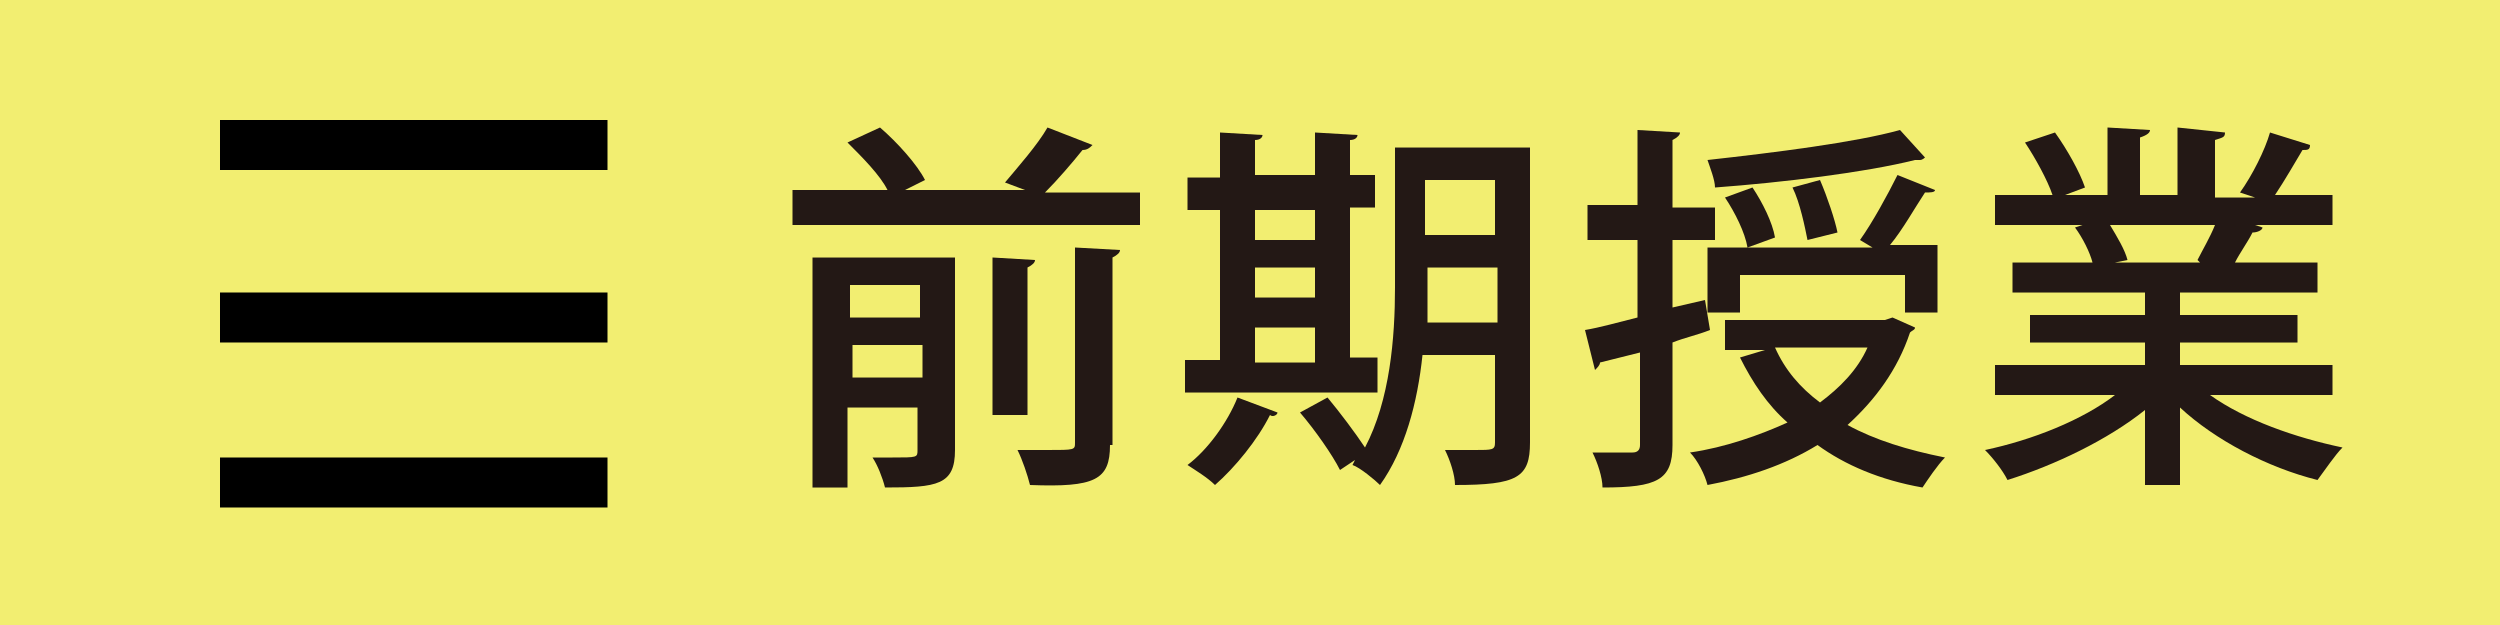
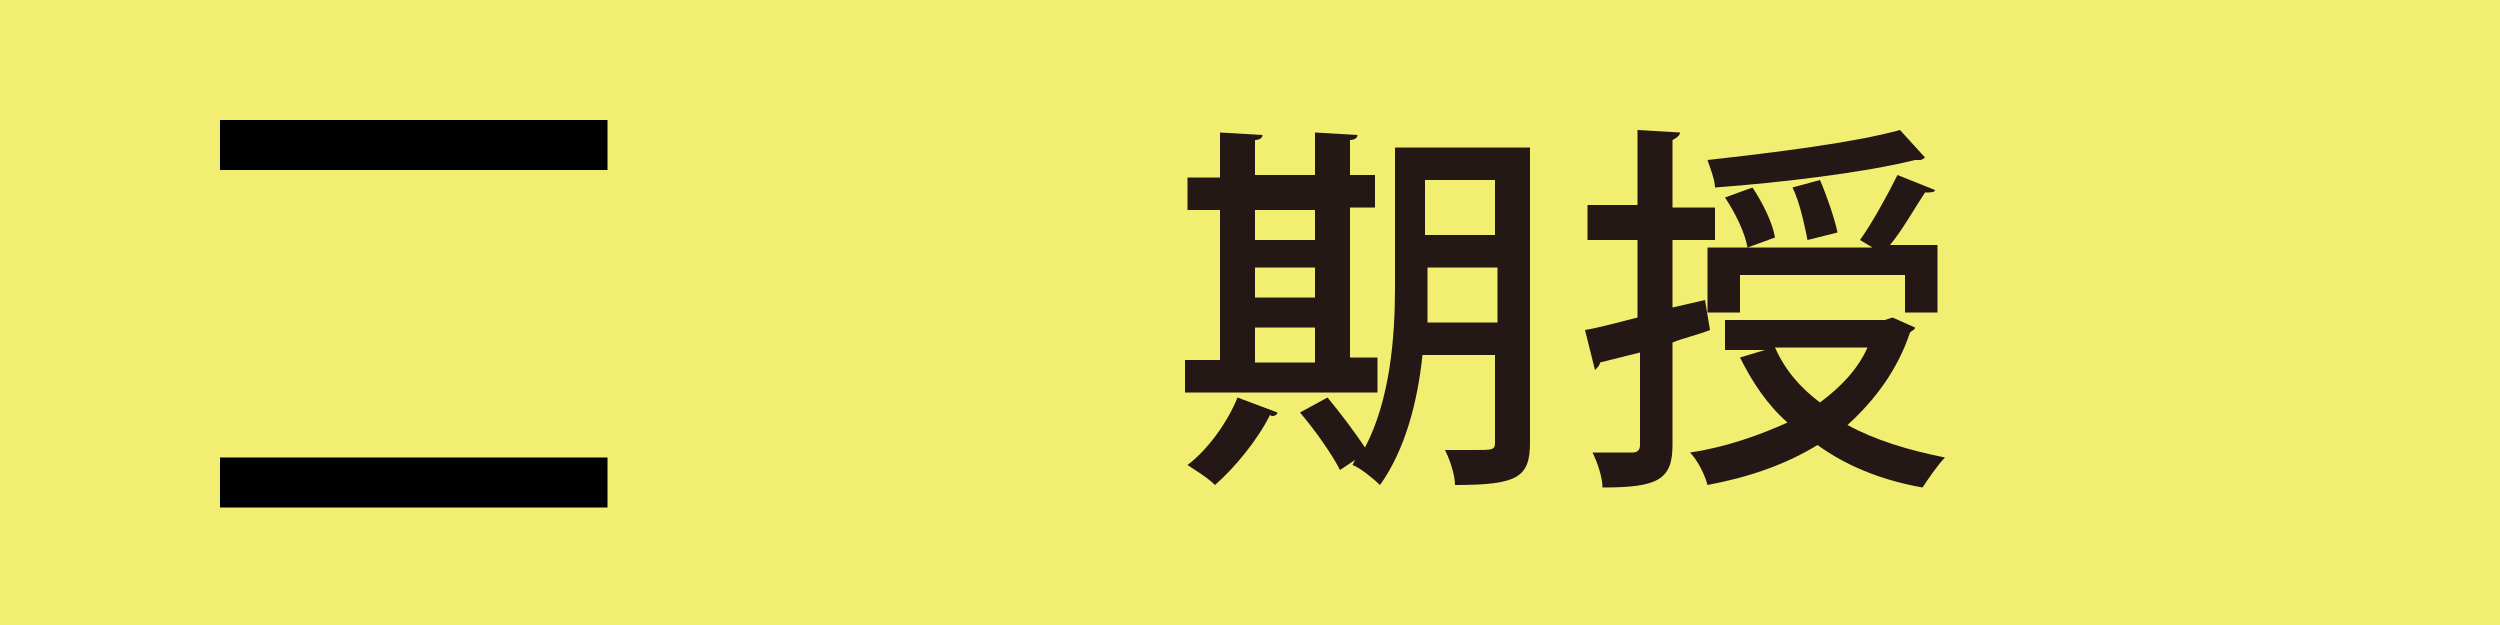
<svg xmlns="http://www.w3.org/2000/svg" version="1.1" id="レイヤー_1" x="0px" y="0px" viewBox="0 0 100 25" enable-background="new 0 0 100 25" xml:space="preserve">
  <rect fill="#F2EE71" width="100" height="25" />
  <rect x="8.8" y="4.8" width="15.5" height="2" />
-   <rect x="8.8" y="11.7" width="15.5" height="2" />
  <rect x="8.8" y="18.3" width="15.5" height="2" />
  <g>
-     <path fill="#231815" d="M43.7,5.8c-0.1,0.1-0.2,0.2-0.4,0.2c-0.4,0.5-1,1.2-1.5,1.7h3.8v1.3H31.7V7.6h3.8c-0.3-0.6-1-1.3-1.6-1.9   l1.3-0.6c0.7,0.6,1.5,1.5,1.8,2.1l-0.8,0.4h4.8l-0.8-0.3c0.5-0.6,1.3-1.5,1.7-2.2L43.7,5.8z M38.2,10.2v7.8c0,1.4-0.7,1.5-2.8,1.5   c-0.1-0.4-0.3-0.9-0.5-1.2c0.3,0,0.6,0,0.8,0c1,0,1,0,1-0.3v-1.7h-2.8v3.2h-1.4v-9.2H38.2z M36.8,11.4h-2.8v1.3h2.8V11.4z    M34.1,15.1h2.8v-1.3h-2.8V15.1z M41.4,10.4c0,0.1-0.1,0.2-0.3,0.3v5.9h-1.4v-6.3L41.4,10.4z M44.4,17.8c0,1.4-0.6,1.7-3.2,1.6   c-0.1-0.4-0.3-1-0.5-1.4c0.4,0,0.9,0,1.2,0c1.1,0,1.1,0,1.1-0.3V9.9l1.8,0.1c0,0.1-0.1,0.2-0.3,0.3V17.8z" />
-     <path fill="#231815" d="M55.1,14.4v1.3h-7.7v-1.3h1.4v-6h-1.3V7.1h1.3V5.3l1.7,0.1c0,0.1-0.1,0.2-0.3,0.2v1.4h2.4V5.3l1.7,0.1   c0,0.1-0.1,0.2-0.3,0.2v1.4H55v1.3H54v6H55.1z M51.1,16.5c0,0.1-0.2,0.2-0.3,0.1c-0.5,1-1.4,2.1-2.2,2.8c-0.3-0.3-0.8-0.6-1.1-0.8   c0.8-0.6,1.6-1.7,2-2.7L51.1,16.5z M52.6,8.4h-2.4v1.2h2.4V8.4z M50.2,10.7v1.2h2.4v-1.2H50.2z M50.2,13.1v1.4h2.4v-1.4H50.2z    M61.2,5.9v11.8c0,1.4-0.5,1.7-3,1.7c0-0.4-0.2-1-0.4-1.4c0.4,0,0.9,0,1.2,0c0.7,0,0.8,0,0.8-0.3v-3.5h-2.9   c-0.2,1.9-0.7,3.8-1.7,5.2c-0.2-0.2-0.8-0.7-1.1-0.8l0.1-0.2l-0.6,0.4c-0.3-0.6-1-1.6-1.6-2.3l1.1-0.6c0.5,0.6,1.1,1.4,1.5,2   c1-1.9,1.2-4.4,1.2-6.4V5.9H61.2z M57.1,11.5c0,0.5,0,0.9,0,1.4h2.8v-2.2h-2.8V11.5z M59.8,7.2h-2.8v2.2h2.8V7.2z" />
+     <path fill="#231815" d="M55.1,14.4v1.3h-7.7v-1.3h1.4v-6h-1.3V7.1h1.3V5.3l1.7,0.1c0,0.1-0.1,0.2-0.3,0.2v1.4h2.4V5.3l1.7,0.1   c0,0.1-0.1,0.2-0.3,0.2v1.4H55v1.3H54v6H55.1z M51.1,16.5c0,0.1-0.2,0.2-0.3,0.1c-0.5,1-1.4,2.1-2.2,2.8c-0.3-0.3-0.8-0.6-1.1-0.8   c0.8-0.6,1.6-1.7,2-2.7L51.1,16.5z M52.6,8.4h-2.4v1.2h2.4V8.4z M50.2,10.7v1.2h2.4v-1.2H50.2z M50.2,13.1v1.4h2.4v-1.4H50.2z    M61.2,5.9v11.8c0,1.4-0.5,1.7-3,1.7c0-0.4-0.2-1-0.4-1.4c0.4,0,0.9,0,1.2,0c0.7,0,0.8,0,0.8-0.3v-3.5h-2.9   c-0.2,1.9-0.7,3.8-1.7,5.2c-0.2-0.2-0.8-0.7-1.1-0.8l0.1-0.2l-0.6,0.4c-0.3-0.6-1-1.6-1.6-2.3l1.1-0.6c0.5,0.6,1.1,1.4,1.5,2   c1-1.9,1.2-4.4,1.2-6.4V5.9H61.2z M57.1,11.5c0,0.5,0,0.9,0,1.4h2.8v-2.2h-2.8z M59.8,7.2h-2.8v2.2h2.8V7.2z" />
    <path fill="#231815" d="M68.2,12l0.2,1.2c-0.5,0.2-1,0.3-1.5,0.5v4.1c0,1.4-0.6,1.7-2.8,1.7c0-0.4-0.2-1-0.4-1.4c0.3,0,0.7,0,1,0   h0.6c0.2,0,0.3-0.1,0.3-0.3v-3.7L64,14.5c0,0.1-0.1,0.2-0.2,0.3l-0.4-1.6c0.6-0.1,1.3-0.3,2.1-0.5V9.6h-2V8.2h2V5.2l1.7,0.1   c0,0.1-0.1,0.2-0.3,0.3v2.7h1.7v1.3h-1.7v2.7L68.2,12z M75.7,12.7l0.9,0.4c0,0.1-0.1,0.1-0.2,0.2c-0.5,1.5-1.4,2.7-2.5,3.7   c1.1,0.6,2.4,1,3.9,1.3c-0.3,0.3-0.7,0.9-0.9,1.2c-1.7-0.3-3.1-0.9-4.2-1.7c-1.3,0.8-2.8,1.3-4.4,1.6c-0.1-0.4-0.4-1-0.7-1.3   c1.4-0.2,2.8-0.7,3.9-1.2c-0.8-0.7-1.4-1.6-1.9-2.6l1-0.3h-1.6v-1.2h6.4L75.7,12.7z M74.4,9.6c0.5-0.7,1.1-1.8,1.5-2.6l1.5,0.6   c0,0.1-0.2,0.1-0.4,0.1c-0.4,0.6-0.9,1.5-1.4,2.1h1.9v2.7h-1.3v-1.5h-6.6v1.5h-1.3V9.9h1.6c-0.1-0.6-0.5-1.4-0.9-2l1.1-0.4   c0.4,0.6,0.8,1.4,0.9,2l-1.1,0.4h5L74.4,9.6z M77,6.3c0,0-0.1,0.1-0.2,0.1c0,0-0.1,0-0.2,0c-2,0.5-5.3,0.9-8,1.1   c0-0.3-0.2-0.8-0.3-1.1C71,6.1,74.2,5.7,76,5.2L77,6.3z M71,13.9c0.4,0.9,1,1.6,1.8,2.2c0.8-0.6,1.5-1.3,1.9-2.2H71z M72.3,9.6   c-0.1-0.5-0.3-1.5-0.6-2.1l1.1-0.3c0.3,0.7,0.6,1.6,0.7,2.1L72.3,9.6z" />
-     <path fill="#231815" d="M93.3,15.8h-4.9c1.4,1,3.4,1.7,5.3,2.1c-0.3,0.3-0.7,0.9-1,1.3c-2-0.5-4.1-1.6-5.5-2.9v3.1h-1.4v-3   c-1.5,1.2-3.6,2.2-5.5,2.8c-0.2-0.4-0.6-0.9-0.9-1.2c1.9-0.4,3.9-1.2,5.2-2.2h-4.8v-1.2h6v-0.9h-4.6v-1.1h4.6v-0.9h-5.3v-1.2h3.2   c-0.1-0.4-0.4-1-0.7-1.4L83.3,9v0l-3.5,0V7.8h2.3c-0.2-0.6-0.7-1.5-1.1-2.1l1.2-0.4c0.5,0.7,1,1.6,1.2,2.2l-0.8,0.3h1.7V5.1   l1.7,0.1c0,0.1-0.1,0.2-0.4,0.3v2.3h1.5V5.1L89,5.3c0,0.2-0.1,0.2-0.4,0.3v2.3h1.6l-0.6-0.2C90.1,7,90.6,6,90.8,5.3l1.6,0.5   C92.4,6,92.3,6,92.1,6c-0.3,0.5-0.7,1.2-1.1,1.8h2.3V9h-3.1l0.3,0.1c0,0.1-0.2,0.2-0.4,0.2c-0.2,0.4-0.5,0.8-0.7,1.2h3.3v1.2h-5.5   v0.9h4.7v1.1h-4.7v0.9h6.1V15.8z M87.9,10.4c0.2-0.4,0.5-0.9,0.7-1.4h-4.2c0.3,0.5,0.6,1,0.7,1.4l-0.5,0.1H88L87.9,10.4z" />
  </g>
</svg>